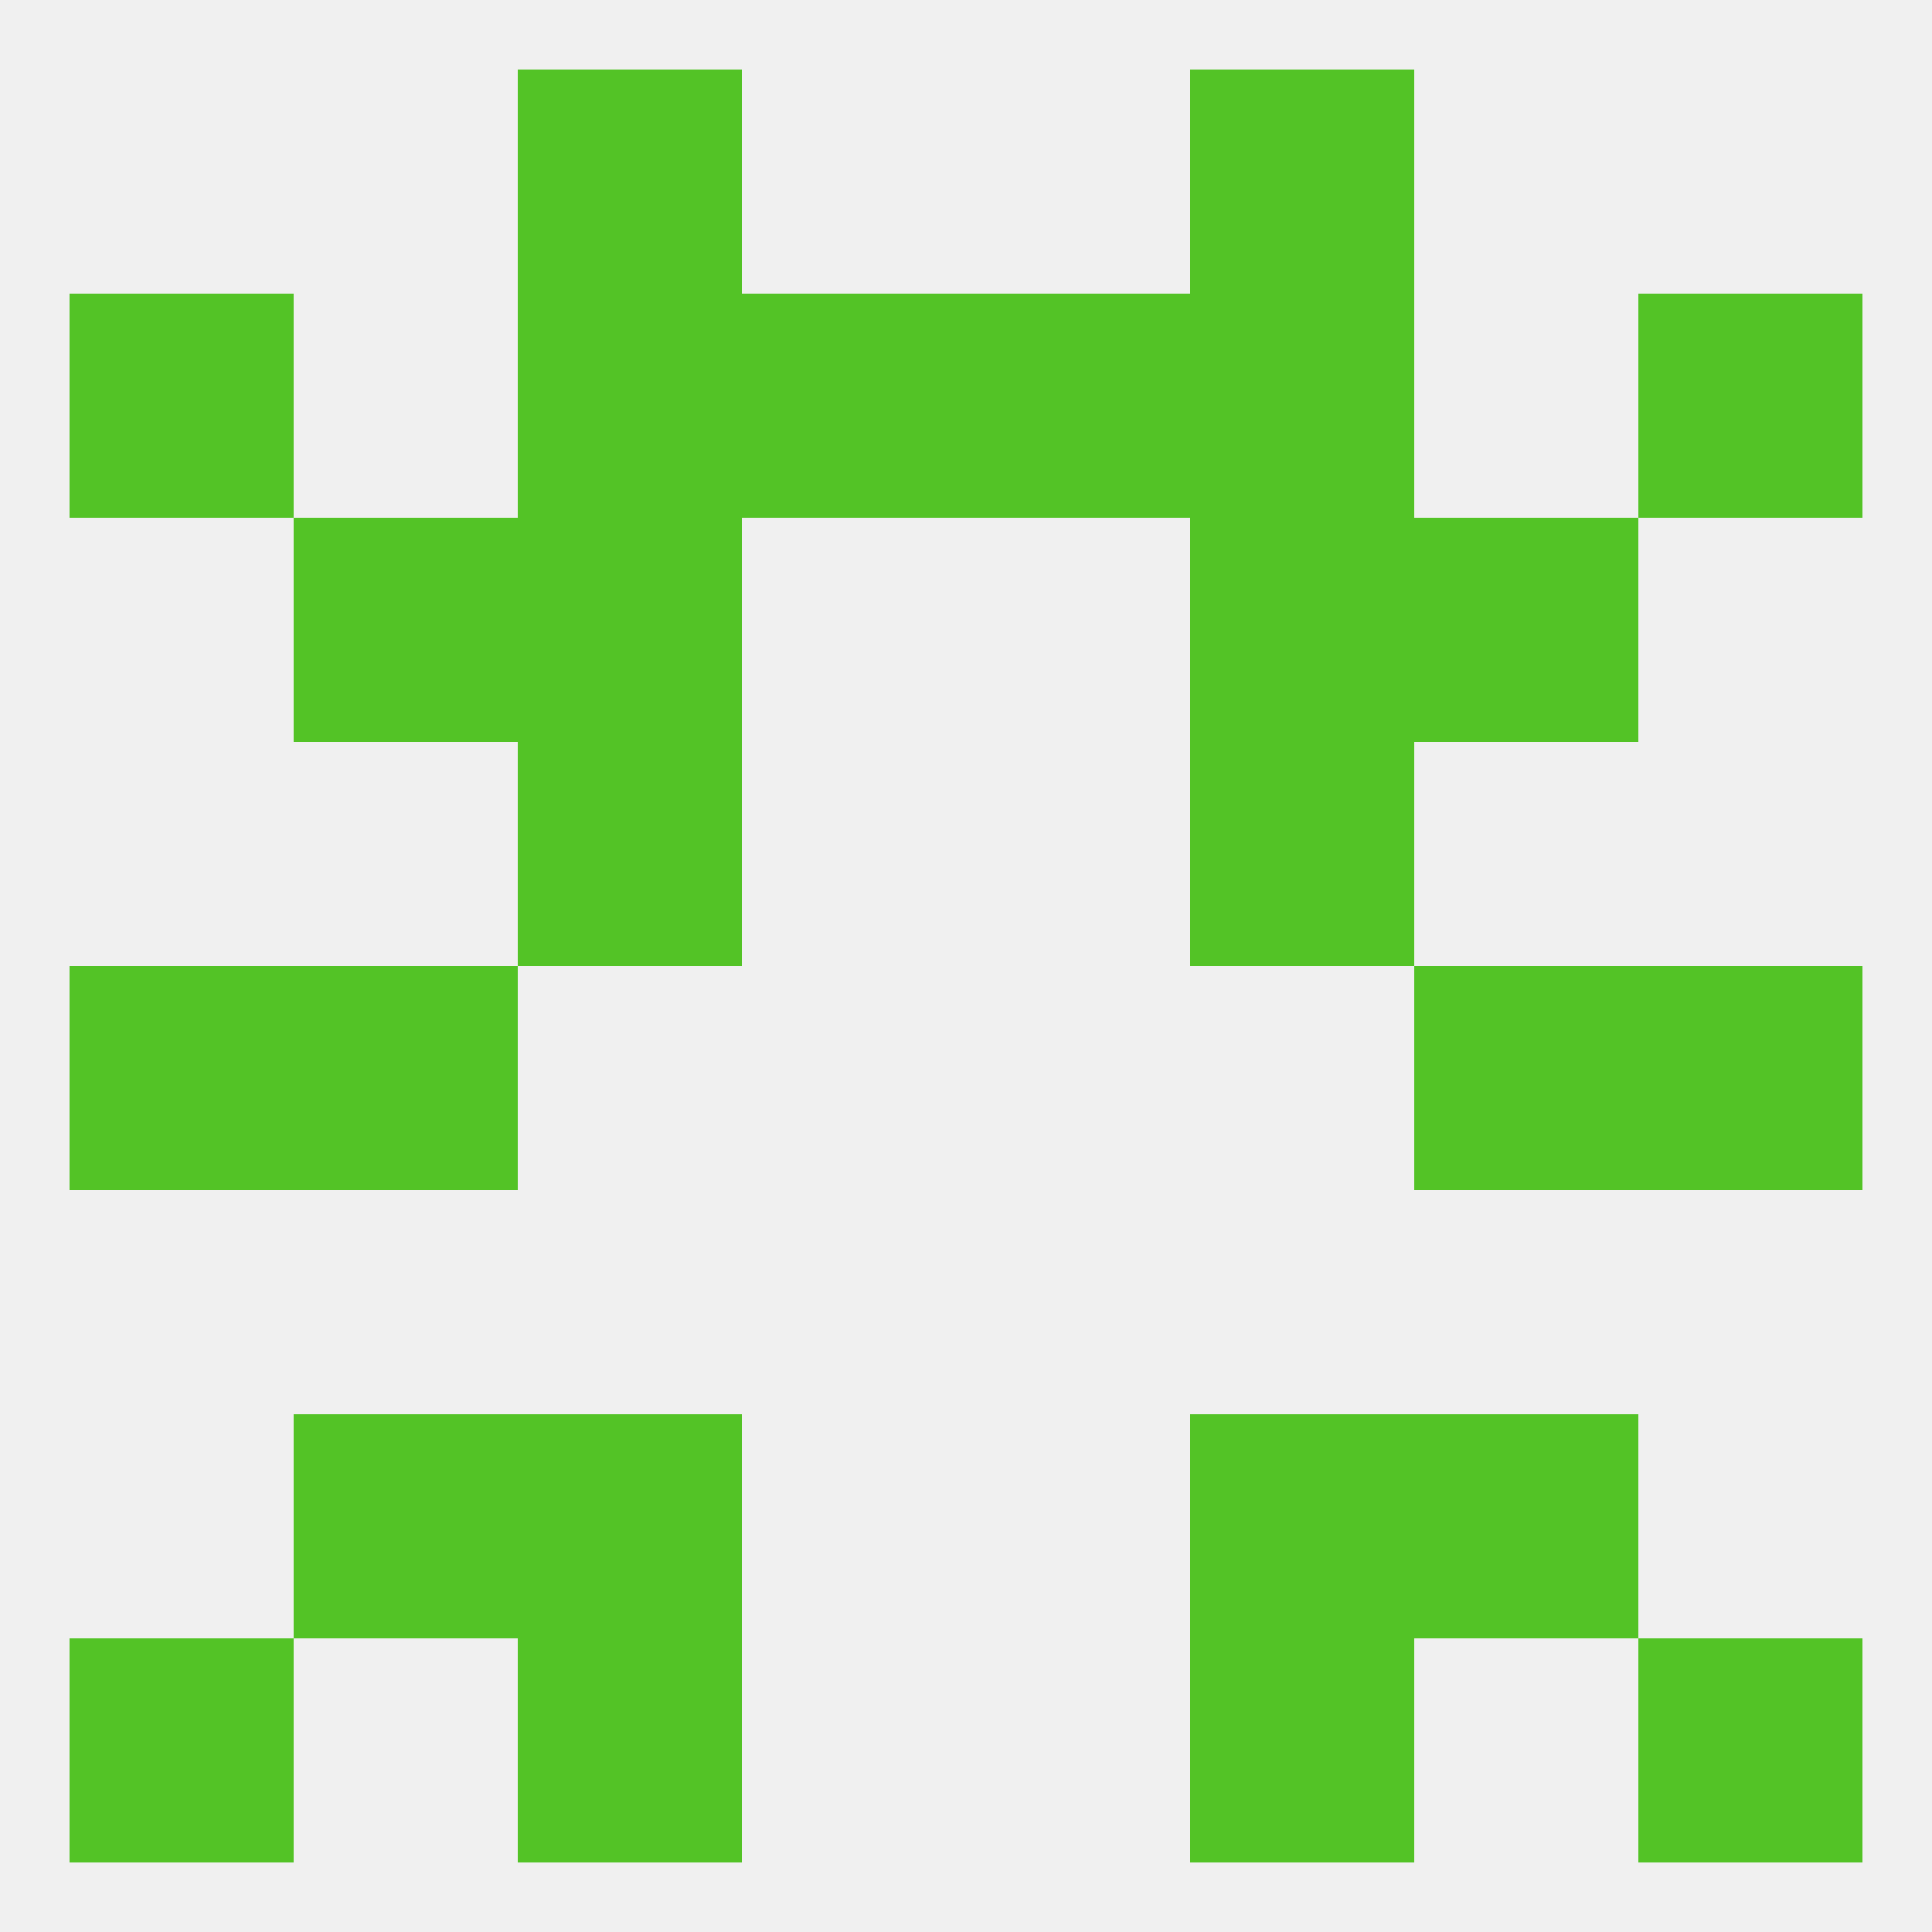
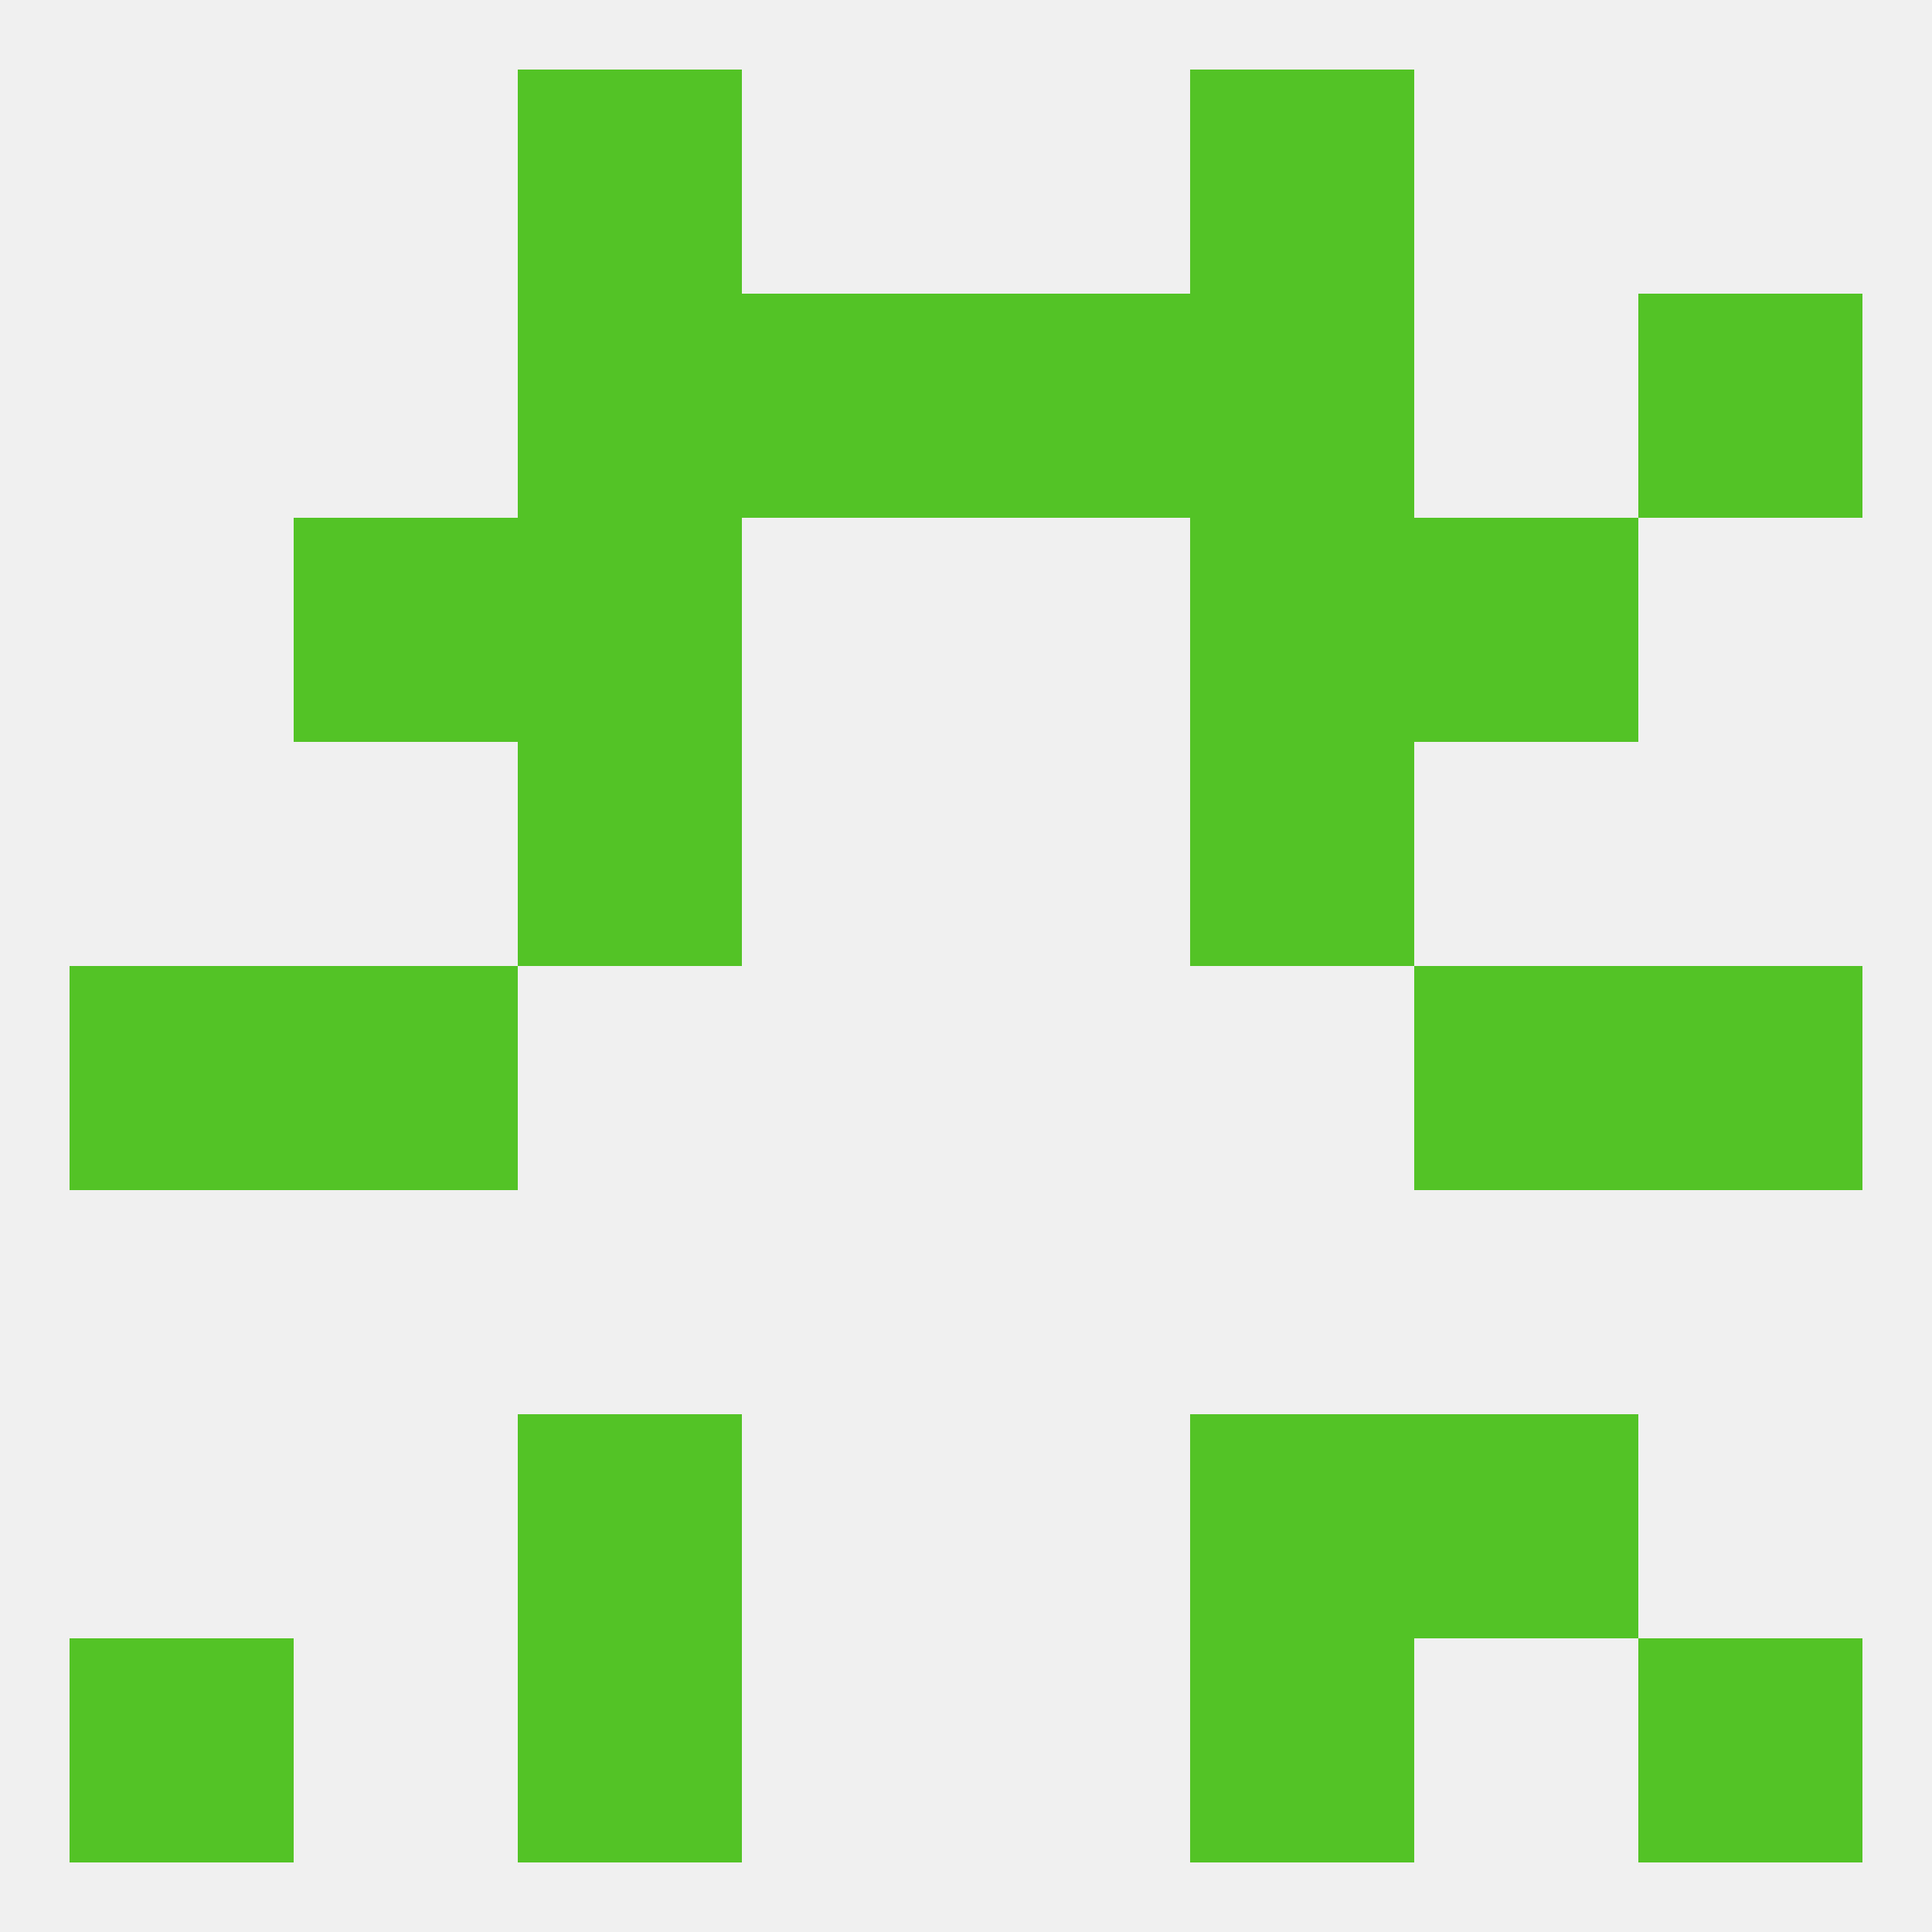
<svg xmlns="http://www.w3.org/2000/svg" version="1.1" baseprofile="full" width="250" height="250" viewBox="0 0 250 250">
  <rect width="100%" height="100%" fill="rgba(240,240,240,255)" />
-   <rect x="38" y="183" width="29" height="29" fill="rgba(83,195,38,255)" />
  <rect x="183" y="183" width="29" height="29" fill="rgba(83,195,38,255)" />
  <rect x="67" y="183" width="29" height="29" fill="rgba(83,195,38,255)" />
  <rect x="154" y="183" width="29" height="29" fill="rgba(83,195,38,255)" />
  <rect x="67" y="212" width="29" height="29" fill="rgba(83,195,38,255)" />
  <rect x="154" y="212" width="29" height="29" fill="rgba(83,195,38,255)" />
  <rect x="9" y="212" width="29" height="29" fill="rgba(83,195,38,255)" />
  <rect x="212" y="212" width="29" height="29" fill="rgba(83,195,38,255)" />
  <rect x="154" y="9" width="29" height="29" fill="rgba(83,195,38,255)" />
  <rect x="67" y="9" width="29" height="29" fill="rgba(83,195,38,255)" />
  <rect x="96" y="38" width="29" height="29" fill="rgba(83,195,38,255)" />
  <rect x="125" y="38" width="29" height="29" fill="rgba(83,195,38,255)" />
  <rect x="67" y="38" width="29" height="29" fill="rgba(83,195,38,255)" />
  <rect x="154" y="38" width="29" height="29" fill="rgba(83,195,38,255)" />
-   <rect x="9" y="38" width="29" height="29" fill="rgba(83,195,38,255)" />
  <rect x="212" y="38" width="29" height="29" fill="rgba(83,195,38,255)" />
  <rect x="38" y="67" width="29" height="29" fill="rgba(83,195,38,255)" />
  <rect x="183" y="67" width="29" height="29" fill="rgba(83,195,38,255)" />
  <rect x="67" y="67" width="29" height="29" fill="rgba(83,195,38,255)" />
  <rect x="154" y="67" width="29" height="29" fill="rgba(83,195,38,255)" />
  <rect x="154" y="96" width="29" height="29" fill="rgba(83,195,38,255)" />
  <rect x="67" y="96" width="29" height="29" fill="rgba(83,195,38,255)" />
  <rect x="38" y="125" width="29" height="29" fill="rgba(83,195,38,255)" />
  <rect x="183" y="125" width="29" height="29" fill="rgba(83,195,38,255)" />
  <rect x="9" y="125" width="29" height="29" fill="rgba(83,195,38,255)" />
  <rect x="212" y="125" width="29" height="29" fill="rgba(83,195,38,255)" />
</svg>